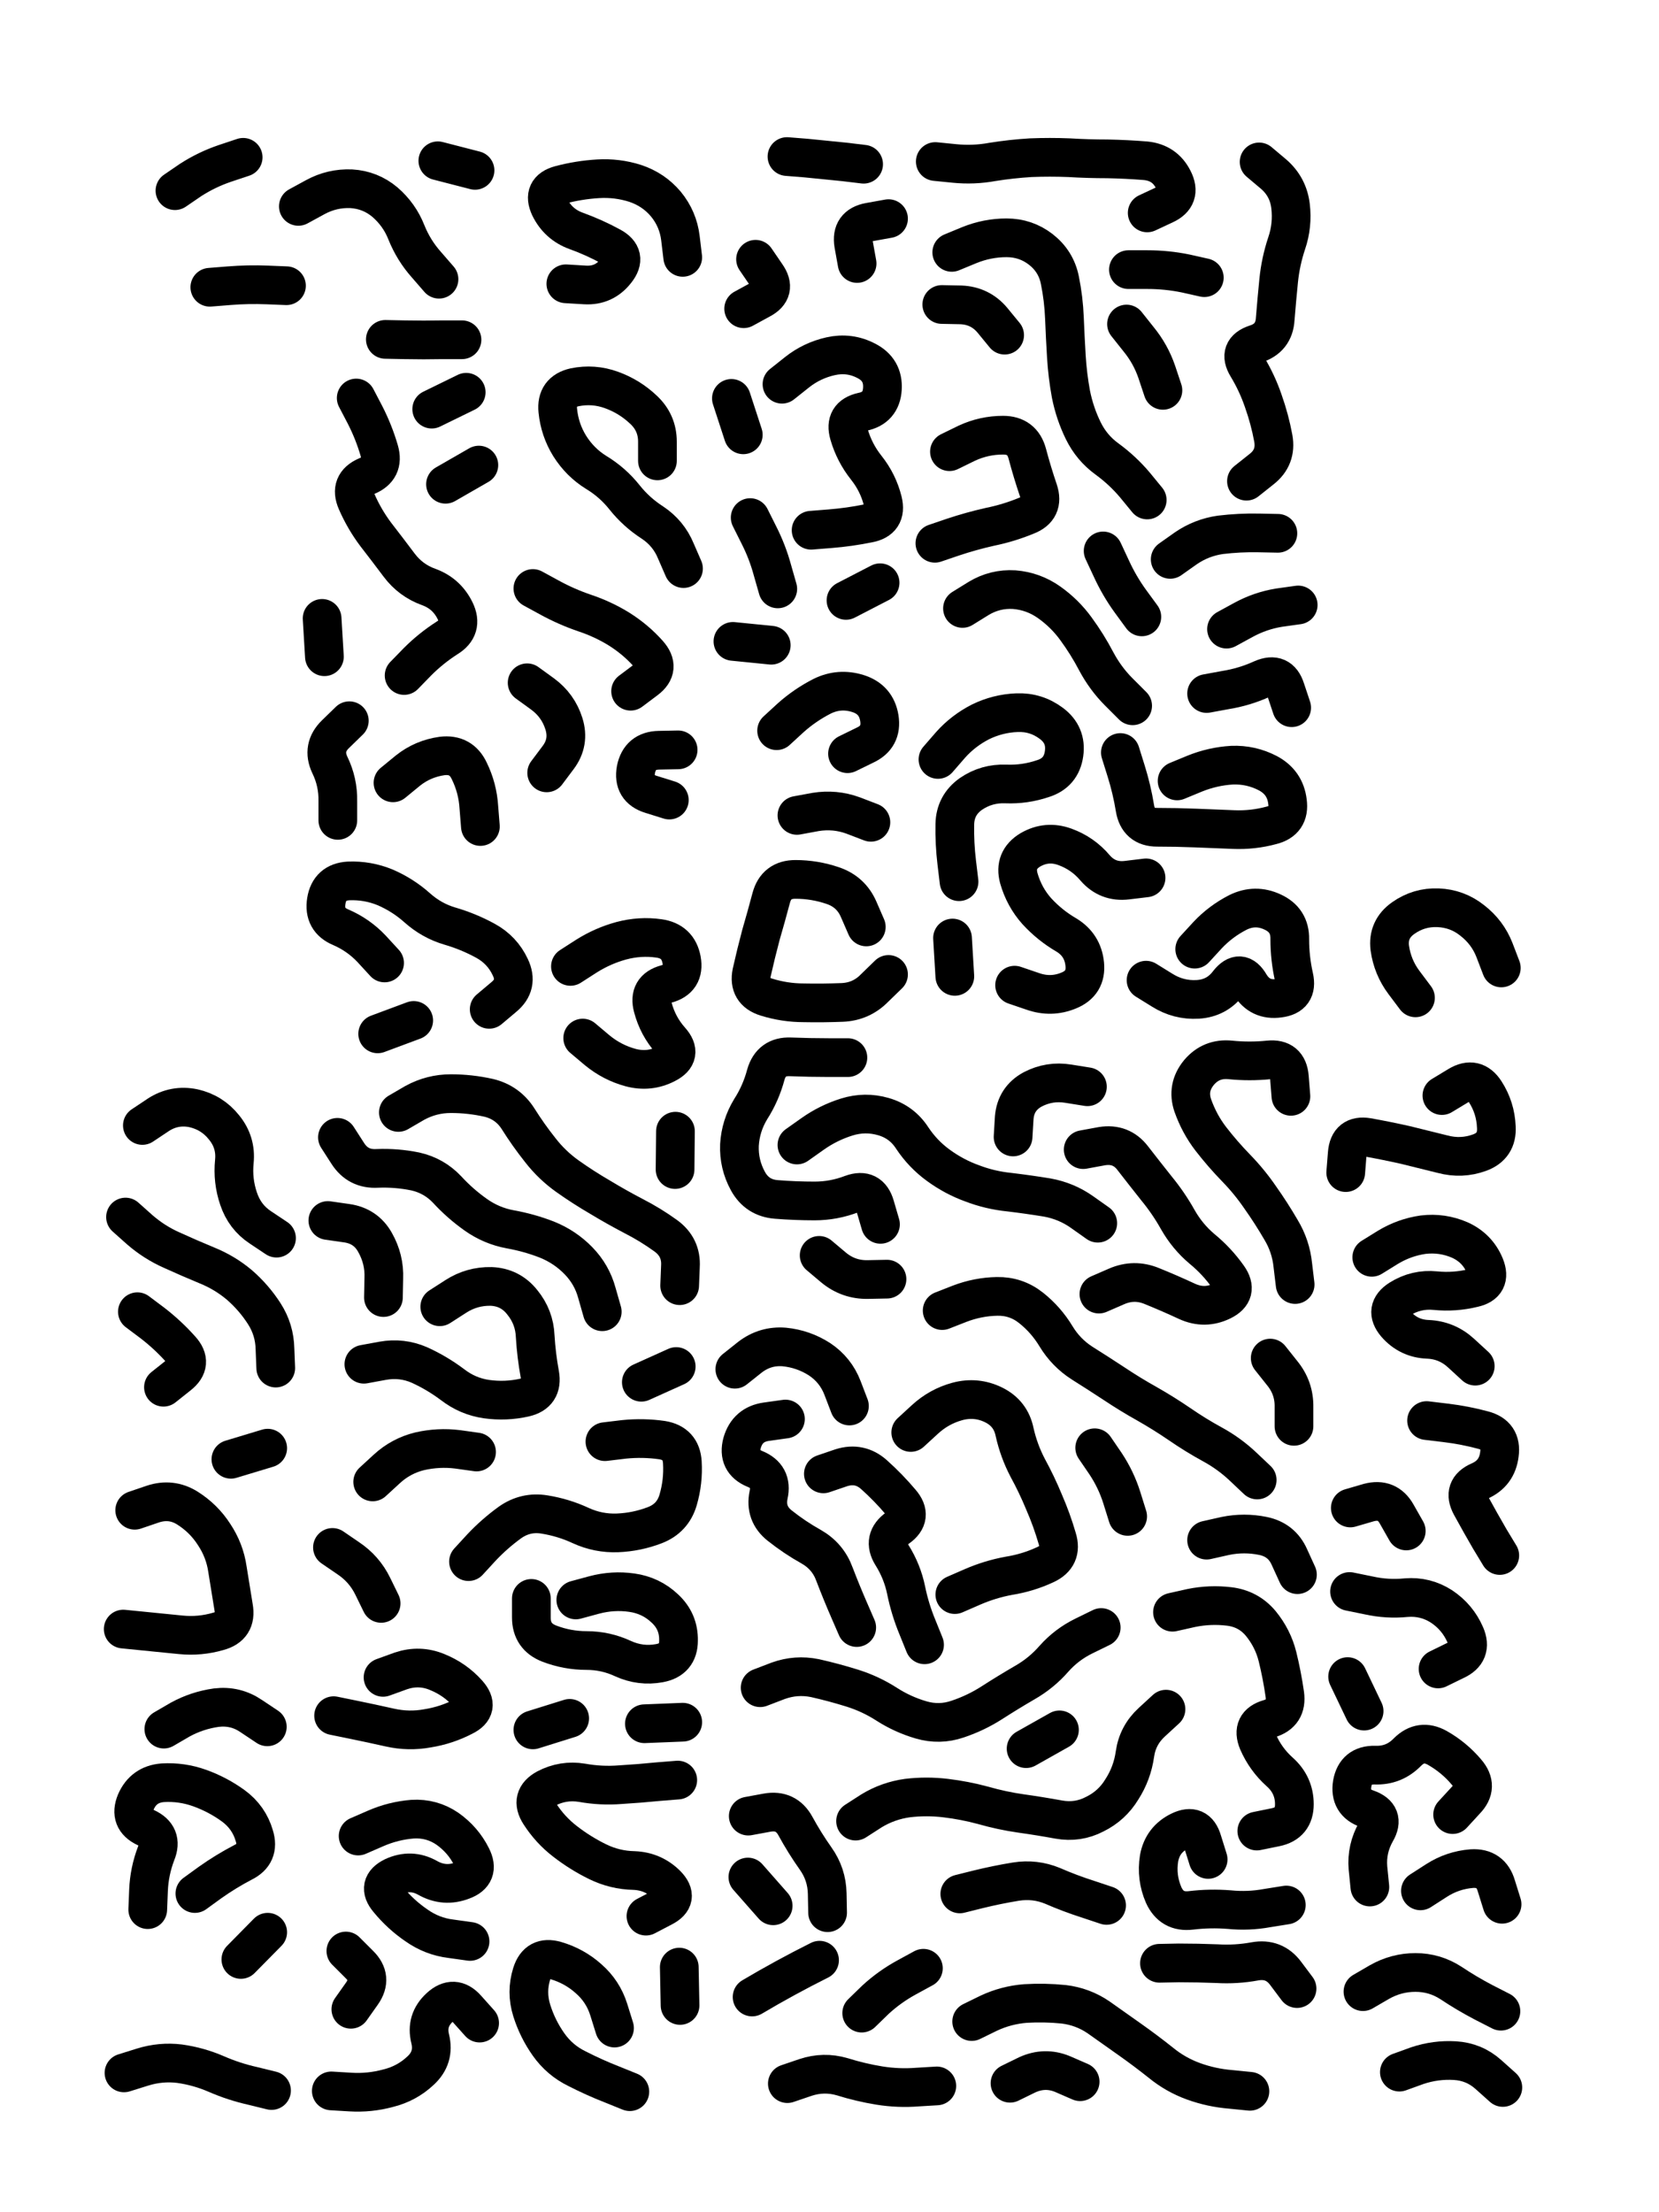
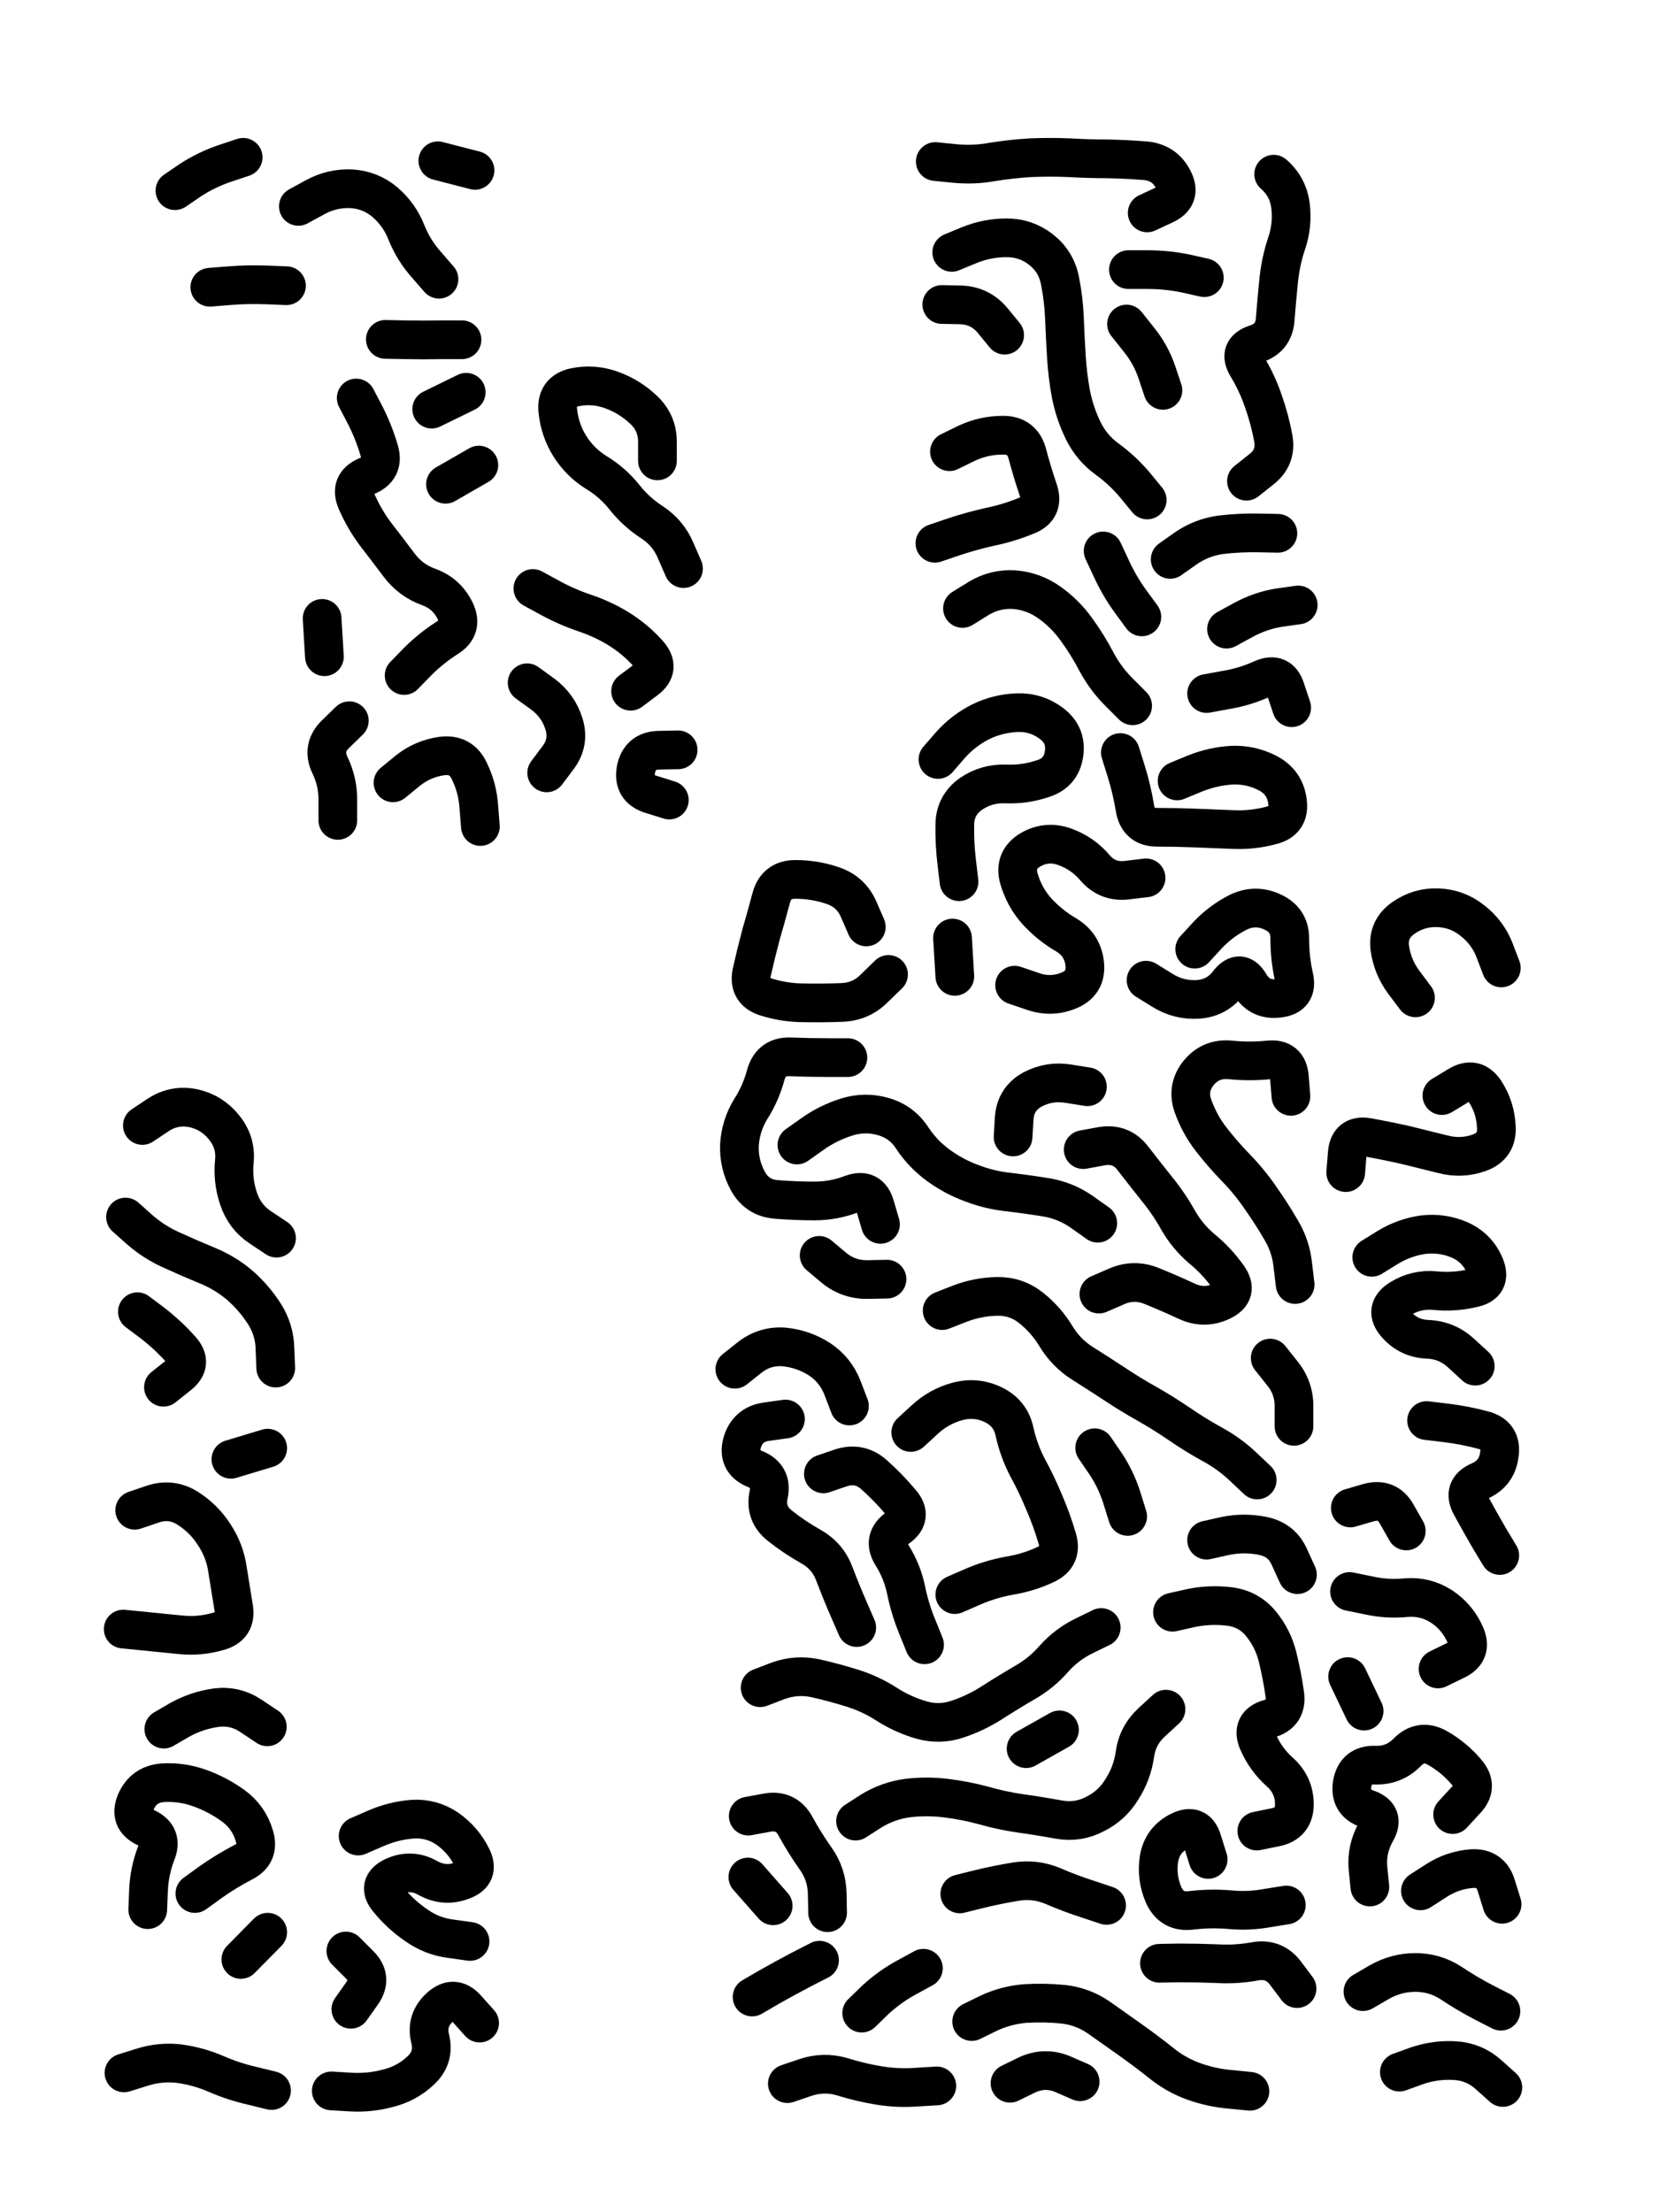
<svg xmlns="http://www.w3.org/2000/svg" viewBox="0 0 4329 5772">
  <title>Infinite Scribble #1861</title>
  <defs>
    <filter id="piece_1861_3_4_filter" x="-100" y="-100" width="4529" height="5972" filterUnits="userSpaceOnUse">
      <feGaussianBlur in="SourceGraphic" result="lineShape_1" stdDeviation="5050e-3" />
      <feColorMatrix in="lineShape_1" result="lineShape" type="matrix" values="1 0 0 0 0  0 1 0 0 0  0 0 1 0 0  0 0 0 6060e-3 -3030e-3" />
      <feGaussianBlur in="lineShape" result="shrank_blurred" stdDeviation="11000e-3" />
      <feColorMatrix in="shrank_blurred" result="shrank" type="matrix" values="1 0 0 0 0 0 1 0 0 0 0 0 1 0 0 0 0 0 9300e-3 -5800e-3" />
      <feColorMatrix in="lineShape" result="border_filled" type="matrix" values="0.6 0 0 0 -0.4  0 0.6 0 0 -0.4  0 0 0.6 0 -0.4  0 0 0 1 0" />
      <feComposite in="border_filled" in2="shrank" result="border" operator="out" />
      <feOffset in="lineShape" result="shapes_linestyle_bottom3" dx="-24240e-3" dy="24240e-3" />
      <feOffset in="lineShape" result="shapes_linestyle_bottom2" dx="-16160e-3" dy="16160e-3" />
      <feOffset in="lineShape" result="shapes_linestyle_bottom1" dx="-8080e-3" dy="8080e-3" />
      <feMerge result="shapes_linestyle_bottom">
        <feMergeNode in="shapes_linestyle_bottom3" />
        <feMergeNode in="shapes_linestyle_bottom2" />
        <feMergeNode in="shapes_linestyle_bottom1" />
      </feMerge>
      <feGaussianBlur in="shapes_linestyle_bottom" result="shapes_linestyle_bottomcontent_blurred" stdDeviation="11000e-3" />
      <feColorMatrix in="shapes_linestyle_bottomcontent_blurred" result="shapes_linestyle_bottomcontent" type="matrix" values="1 0 0 0 0 0 1 0 0 0 0 0 1 0 0 0 0 0 9300e-3 -5800e-3" />
      <feColorMatrix in="shapes_linestyle_bottomcontent" result="shapes_linestyle_bottomdark" type="matrix" values="0.6 0 0 0 -0.1  0 0.6 0 0 -0.1  0 0 0.6 0 -0.1  0 0 0 1 0" />
      <feColorMatrix in="shapes_linestyle_bottom" result="shapes_linestyle_bottomborderblack" type="matrix" values="0.6 0 0 0 -0.4  0 0.6 0 0 -0.4  0 0 0.6 0 -0.4  0 0 0 1 0" />
      <feGaussianBlur in="lineShape" result="shapes_linestyle_frontshrank_blurred" stdDeviation="11000e-3" />
      <feColorMatrix in="shapes_linestyle_frontshrank_blurred" result="shapes_linestyle_frontshrank" type="matrix" values="1 0 0 0 0 0 1 0 0 0 0 0 1 0 0 0 0 0 9300e-3 -5800e-3" />
      <feMerge result="shapes_linestyle">
        <feMergeNode in="shapes_linestyle_bottomborderblack" />
        <feMergeNode in="shapes_linestyle_bottomdark" />
        <feMergeNode in="shapes_linestyle_frontshrank" />
      </feMerge>
      <feComposite in="shapes_linestyle" in2="shrank" result="shapes_linestyle_cropped" operator="over" />
      <feComposite in="border" in2="shapes_linestyle_cropped" result="shapes" operator="over" />
    </filter>
    <filter id="piece_1861_3_4_shadow" x="-100" y="-100" width="4529" height="5972" filterUnits="userSpaceOnUse">
      <feColorMatrix in="SourceGraphic" result="result_blackened" type="matrix" values="0 0 0 0 0  0 0 0 0 0  0 0 0 0 0  0 0 0 0.8 0" />
      <feGaussianBlur in="result_blackened" result="result_blurred" stdDeviation="30300e-3" />
      <feComposite in="SourceGraphic" in2="result_blurred" result="result" operator="over" />
    </filter>
    <filter id="piece_1861_3_4_overall" x="-100" y="-100" width="4529" height="5972" filterUnits="userSpaceOnUse">
      <feTurbulence result="background_texture_bumps" type="fractalNoise" baseFrequency="66e-3" numOctaves="3" />
      <feDiffuseLighting in="background_texture_bumps" result="background_texture" surfaceScale="1" diffuseConstant="2" lighting-color="#555">
        <feDistantLight azimuth="225" elevation="20" />
      </feDiffuseLighting>
      <feMorphology in="SourceGraphic" result="background_glow_1_thicken" operator="dilate" radius="30000e-3" />
      <feColorMatrix in="background_glow_1_thicken" result="background_glow_1_thicken_colored" type="matrix" values="1 0 0 0 -0.2  0 1 0 0 -0.2  0 0 1 0 -0.2  0 0 0 0.8 0" />
      <feGaussianBlur in="background_glow_1_thicken_colored" result="background_glow_1" stdDeviation="300000e-3" />
      <feMorphology in="SourceGraphic" result="background_glow_2_thicken" operator="dilate" radius="22500e-3" />
      <feColorMatrix in="background_glow_2_thicken" result="background_glow_2_thicken_colored" type="matrix" values="0 0 0 0 0  0 0 0 0 0  0 0 0 0 0  0 0 0 1 0" />
      <feGaussianBlur in="background_glow_2_thicken_colored" result="background_glow_2" stdDeviation="30000e-3" />
      <feComposite in="background_glow_1" in2="background_glow_2" result="background_glow" operator="out" />
      <feBlend in="background_glow" in2="background_texture" result="background_merged" mode="lighten" />
      <feColorMatrix in="background_merged" result="background" type="matrix" values="0.2 0 0 0 0  0 0.2 0 0 0  0 0 0.2 0 0  0 0 0 1 0" />
    </filter>
    <clipPath id="piece_1861_3_4_clip">
      <rect x="0" y="0" width="4329" height="5772" />
    </clipPath>
    <g id="layer_1" filter="url(#piece_1861_3_4_filter)" stroke-width="101" stroke-linecap="round" fill="none">
      <path d="M 827 490 Q 827 490 871 466 Q 915 442 965 444 Q 1015 447 1053 479 Q 1091 512 1109 558 Q 1128 605 1161 642 L 1194 680 M 1288 396 L 1191 371 M 505 449 Q 505 449 546 421 Q 588 394 635 378 L 683 362 M 596 701 Q 596 701 646 697 Q 696 693 746 695 L 796 697" stroke="hsl(214,100%,65%)" />
-       <path d="M 1830 623 Q 1830 623 1824 573 Q 1818 523 1786 484 Q 1754 446 1706 430 Q 1659 415 1609 418 Q 1559 421 1510 434 Q 1462 447 1483 492 Q 1505 537 1552 554 Q 1599 571 1643 595 Q 1687 619 1656 658 Q 1625 698 1575 695 L 1525 692" stroke="hsl(223,100%,68%)" />
-       <path d="M 2128 2079 Q 2128 2079 2177 2070 Q 2227 2062 2274 2079 L 2321 2097 M 2089 954 Q 2089 954 2128 923 Q 2167 892 2216 881 Q 2265 870 2309 893 Q 2354 916 2351 966 Q 2348 1016 2299 1026 Q 2250 1037 2264 1085 Q 2278 1133 2309 1172 Q 2340 1211 2352 1259 Q 2364 1308 2314 1317 Q 2265 1327 2215 1331 L 2165 1335 M 2285 639 Q 2285 639 2276 589 Q 2268 540 2317 531 L 2367 522 M 2075 1858 Q 2075 1858 2112 1824 Q 2149 1791 2194 1768 Q 2239 1746 2287 1761 Q 2335 1776 2343 1825 Q 2351 1875 2305 1896 L 2260 1918 M 2078 1488 Q 2078 1488 2064 1439 Q 2051 1391 2028 1346 L 2006 1302 M 2256 1518 L 2345 1472 M 1989 757 Q 1989 757 2033 733 Q 2077 710 2048 669 L 2020 628 M 2102 360 Q 2102 360 2152 364 Q 2202 369 2252 374 L 2302 380 M 1988 1086 L 1957 991 M 1961 1625 L 2061 1635" stroke="hsl(199,100%,63%)" />
-       <path d="M 3120 1989 Q 3120 1989 3166 1970 Q 3213 1951 3263 1948 Q 3313 1946 3357 1969 Q 3402 1993 3408 2043 Q 3415 2093 3366 2105 Q 3318 2118 3268 2116 Q 3218 2114 3168 2112 Q 3118 2110 3068 2110 Q 3018 2110 3010 2060 Q 3002 2011 2987 1963 L 2972 1915 M 2532 610 Q 2532 610 2578 591 Q 2625 572 2675 572 Q 2725 572 2764 602 Q 2804 633 2814 682 Q 2824 731 2826 781 Q 2828 831 2831 881 Q 2834 931 2843 980 Q 2853 1030 2875 1075 Q 2897 1120 2937 1149 Q 2978 1179 3010 1217 L 3042 1256 M 3301 1207 Q 3301 1207 3340 1176 Q 3380 1145 3371 1095 Q 3362 1046 3345 998 Q 3329 951 3303 908 Q 3277 865 3325 849 Q 3373 834 3376 784 Q 3380 734 3385 684 Q 3390 634 3406 586 Q 3422 539 3416 489 Q 3410 439 3372 406 L 3334 374 M 3249 1593 Q 3249 1593 3293 1569 Q 3337 1545 3386 1537 L 3436 1530 M 2560 1539 Q 2560 1539 2602 1513 Q 2645 1487 2695 1490 Q 2745 1494 2786 1523 Q 2827 1552 2856 1592 Q 2886 1633 2909 1677 Q 2933 1722 2968 1757 L 3004 1793 M 3166 2428 Q 3166 2428 3200 2391 Q 3234 2355 3279 2332 Q 3324 2310 3369 2331 Q 3415 2352 3414 2402 Q 3414 2452 3425 2501 Q 3436 2550 3386 2556 Q 3336 2563 3310 2520 Q 3285 2477 3254 2516 Q 3224 2556 3174 2559 Q 3124 2562 3081 2535 L 3039 2509 M 3039 2242 Q 3039 2242 2989 2248 Q 2939 2254 2906 2216 Q 2874 2178 2827 2161 Q 2780 2144 2737 2169 Q 2694 2195 2707 2243 Q 2721 2292 2754 2329 Q 2788 2366 2831 2391 Q 2874 2417 2879 2467 Q 2884 2517 2837 2536 Q 2791 2555 2743 2538 L 2696 2522 M 2670 826 Q 2670 826 2638 787 Q 2606 749 2556 747 L 2506 746 M 2526 1130 Q 2526 1130 2571 1108 Q 2616 1087 2666 1087 Q 2716 1087 2729 1135 Q 2742 1184 2758 1231 Q 2774 1279 2727 1297 Q 2681 1316 2632 1326 Q 2583 1337 2535 1353 L 2488 1369 M 3083 970 Q 3083 970 3067 922 Q 3051 875 3019 836 L 2988 797 M 2540 2499 L 2534 2399 M 3419 1798 Q 3419 1798 3403 1750 Q 3388 1703 3342 1723 Q 3296 1744 3246 1752 L 3197 1761 M 2496 1933 Q 2496 1933 2529 1895 Q 2562 1858 2607 1835 Q 2652 1813 2702 1811 Q 2752 1809 2792 1839 Q 2832 1869 2825 1918 Q 2818 1968 2770 1983 Q 2723 1999 2673 1997 Q 2623 1995 2582 2023 Q 2541 2052 2540 2102 Q 2539 2152 2545 2202 L 2551 2252 M 3042 507 Q 3042 507 3087 486 Q 3133 465 3110 420 Q 3088 376 3038 371 Q 2988 367 2938 366 Q 2888 366 2838 363 Q 2788 361 2738 363 Q 2688 366 2638 374 Q 2589 383 2539 378 L 2489 373 M 3102 1411 Q 3102 1411 3143 1382 Q 3184 1354 3233 1347 Q 3283 1341 3333 1342 L 3383 1343 M 3028 1561 Q 3028 1561 2998 1520 Q 2969 1480 2948 1434 L 2927 1389 M 3191 676 Q 3191 676 3142 665 Q 3093 655 3043 655 L 2993 655" stroke="hsl(198,100%,64%)" />
+       <path d="M 3120 1989 Q 3120 1989 3166 1970 Q 3213 1951 3263 1948 Q 3313 1946 3357 1969 Q 3402 1993 3408 2043 Q 3415 2093 3366 2105 Q 3318 2118 3268 2116 Q 3218 2114 3168 2112 Q 3118 2110 3068 2110 Q 3018 2110 3010 2060 Q 3002 2011 2987 1963 L 2972 1915 M 2532 610 Q 2532 610 2578 591 Q 2625 572 2675 572 Q 2725 572 2764 602 Q 2804 633 2814 682 Q 2824 731 2826 781 Q 2828 831 2831 881 Q 2834 931 2843 980 Q 2853 1030 2875 1075 Q 2897 1120 2937 1149 Q 2978 1179 3010 1217 L 3042 1256 M 3301 1207 Q 3301 1207 3340 1176 Q 3380 1145 3371 1095 Q 3362 1046 3345 998 Q 3329 951 3303 908 Q 3277 865 3325 849 Q 3373 834 3376 784 Q 3380 734 3385 684 Q 3390 634 3406 586 Q 3422 539 3416 489 Q 3410 439 3372 406 M 3249 1593 Q 3249 1593 3293 1569 Q 3337 1545 3386 1537 L 3436 1530 M 2560 1539 Q 2560 1539 2602 1513 Q 2645 1487 2695 1490 Q 2745 1494 2786 1523 Q 2827 1552 2856 1592 Q 2886 1633 2909 1677 Q 2933 1722 2968 1757 L 3004 1793 M 3166 2428 Q 3166 2428 3200 2391 Q 3234 2355 3279 2332 Q 3324 2310 3369 2331 Q 3415 2352 3414 2402 Q 3414 2452 3425 2501 Q 3436 2550 3386 2556 Q 3336 2563 3310 2520 Q 3285 2477 3254 2516 Q 3224 2556 3174 2559 Q 3124 2562 3081 2535 L 3039 2509 M 3039 2242 Q 3039 2242 2989 2248 Q 2939 2254 2906 2216 Q 2874 2178 2827 2161 Q 2780 2144 2737 2169 Q 2694 2195 2707 2243 Q 2721 2292 2754 2329 Q 2788 2366 2831 2391 Q 2874 2417 2879 2467 Q 2884 2517 2837 2536 Q 2791 2555 2743 2538 L 2696 2522 M 2670 826 Q 2670 826 2638 787 Q 2606 749 2556 747 L 2506 746 M 2526 1130 Q 2526 1130 2571 1108 Q 2616 1087 2666 1087 Q 2716 1087 2729 1135 Q 2742 1184 2758 1231 Q 2774 1279 2727 1297 Q 2681 1316 2632 1326 Q 2583 1337 2535 1353 L 2488 1369 M 3083 970 Q 3083 970 3067 922 Q 3051 875 3019 836 L 2988 797 M 2540 2499 L 2534 2399 M 3419 1798 Q 3419 1798 3403 1750 Q 3388 1703 3342 1723 Q 3296 1744 3246 1752 L 3197 1761 M 2496 1933 Q 2496 1933 2529 1895 Q 2562 1858 2607 1835 Q 2652 1813 2702 1811 Q 2752 1809 2792 1839 Q 2832 1869 2825 1918 Q 2818 1968 2770 1983 Q 2723 1999 2673 1997 Q 2623 1995 2582 2023 Q 2541 2052 2540 2102 Q 2539 2152 2545 2202 L 2551 2252 M 3042 507 Q 3042 507 3087 486 Q 3133 465 3110 420 Q 3088 376 3038 371 Q 2988 367 2938 366 Q 2888 366 2838 363 Q 2788 361 2738 363 Q 2688 366 2638 374 Q 2589 383 2539 378 L 2489 373 M 3102 1411 Q 3102 1411 3143 1382 Q 3184 1354 3233 1347 Q 3283 1341 3333 1342 L 3383 1343 M 3028 1561 Q 3028 1561 2998 1520 Q 2969 1480 2948 1434 L 2927 1389 M 3191 676 Q 3191 676 3142 665 Q 3093 655 3043 655 L 2993 655" stroke="hsl(198,100%,64%)" />
      <path d="M 1175 1019 L 1265 975 M 1103 1714 Q 1103 1714 1138 1678 Q 1173 1643 1215 1616 Q 1258 1590 1236 1545 Q 1214 1500 1167 1483 Q 1120 1466 1090 1426 Q 1060 1386 1029 1346 Q 999 1306 979 1260 Q 959 1214 1005 1194 Q 1052 1175 1038 1127 Q 1024 1079 1001 1034 L 978 990 M 895 1665 L 889 1565 M 1054 837 Q 1054 837 1104 838 Q 1154 839 1204 838 L 1254 838 M 1211 1215 L 1298 1165 M 1074 1994 Q 1074 1994 1113 1962 Q 1152 1931 1202 1924 Q 1252 1918 1273 1963 Q 1295 2008 1298 2058 L 1302 2108 M 960 1832 Q 960 1832 924 1867 Q 888 1902 909 1947 Q 931 1992 930 2042 L 930 2092" stroke="hsl(177,100%,57%)" />
      <path d="M 1694 1755 Q 1694 1755 1734 1725 Q 1774 1695 1740 1657 Q 1707 1620 1664 1593 Q 1622 1567 1574 1551 Q 1527 1535 1483 1511 L 1439 1487 M 1475 1968 Q 1475 1968 1505 1928 Q 1535 1888 1520 1840 Q 1505 1792 1464 1762 L 1424 1733 M 1764 1154 Q 1764 1154 1764 1104 Q 1764 1054 1727 1020 Q 1691 986 1644 969 Q 1597 952 1548 962 Q 1499 973 1504 1023 Q 1509 1073 1535 1115 Q 1562 1158 1604 1184 Q 1647 1210 1678 1249 Q 1709 1288 1751 1315 Q 1793 1343 1812 1389 L 1832 1435 M 1818 1908 Q 1818 1908 1768 1909 Q 1718 1910 1708 1959 Q 1699 2009 1747 2024 L 1795 2039" stroke="hsl(184,100%,58%)" />
-       <path d="M 1722 3558 L 1813 3517 M 1271 4026 Q 1271 4026 1305 3989 Q 1339 3953 1379 3924 Q 1420 3895 1469 3903 Q 1519 3911 1564 3932 Q 1610 3953 1660 3951 Q 1710 3949 1757 3931 Q 1804 3913 1818 3865 Q 1832 3817 1829 3767 Q 1826 3717 1776 3709 Q 1727 3702 1677 3707 L 1627 3713 M 1537 2473 Q 1537 2473 1579 2446 Q 1622 2419 1670 2406 Q 1719 2393 1768 2400 Q 1818 2407 1827 2456 Q 1836 2506 1787 2519 Q 1739 2532 1752 2580 Q 1765 2629 1798 2666 Q 1832 2704 1787 2727 Q 1743 2750 1694 2737 Q 1646 2724 1607 2692 L 1569 2660 M 1810 3003 L 1811 2903 M 1325 2585 Q 1325 2585 1363 2553 Q 1402 2521 1380 2475 Q 1359 2430 1315 2406 Q 1271 2382 1223 2368 Q 1175 2354 1137 2320 Q 1100 2287 1054 2267 Q 1008 2248 958 2250 Q 908 2253 900 2302 Q 892 2352 938 2371 Q 984 2391 1018 2427 L 1052 2464 M 1551 4126 Q 1551 4126 1599 4113 Q 1648 4100 1697 4107 Q 1747 4114 1783 4148 Q 1820 4182 1819 4232 Q 1819 4282 1769 4291 Q 1720 4300 1674 4279 Q 1629 4258 1579 4258 Q 1529 4258 1482 4240 Q 1435 4222 1435 4172 L 1435 4122 M 1048 4328 Q 1048 4328 1095 4311 Q 1143 4295 1189 4314 Q 1236 4333 1269 4370 Q 1303 4408 1258 4430 Q 1214 4453 1164 4461 Q 1115 4470 1066 4459 Q 1017 4448 968 4438 L 919 4428 M 1088 2854 Q 1088 2854 1131 2829 Q 1175 2805 1225 2805 Q 1275 2805 1324 2816 Q 1373 2828 1400 2870 Q 1427 2913 1458 2952 Q 1489 2992 1530 3021 Q 1571 3050 1614 3075 Q 1657 3101 1701 3124 Q 1746 3147 1786 3176 Q 1827 3206 1824 3256 L 1822 3306 M 1620 3374 Q 1620 3374 1606 3325 Q 1593 3277 1558 3241 Q 1523 3205 1476 3186 Q 1430 3168 1380 3159 Q 1331 3150 1290 3121 Q 1249 3092 1215 3055 Q 1181 3019 1132 3008 Q 1083 2998 1033 3000 Q 983 3003 956 2961 L 929 2919 M 1730 4449 L 1830 4445 M 1043 4135 Q 1043 4135 1021 4090 Q 999 4045 957 4017 L 916 3989 M 1196 3361 Q 1196 3361 1238 3334 Q 1280 3307 1330 3308 Q 1380 3310 1411 3349 Q 1443 3388 1445 3438 Q 1448 3488 1457 3537 Q 1466 3587 1417 3598 Q 1368 3609 1318 3602 Q 1269 3595 1229 3564 Q 1189 3534 1143 3513 Q 1097 3493 1047 3502 L 998 3511 M 1021 3818 Q 1021 3818 1058 3784 Q 1095 3750 1144 3738 Q 1193 3727 1242 3733 L 1292 3740 M 1034 2649 L 1128 2614 M 1049 3337 Q 1049 3337 1050 3287 Q 1052 3237 1027 3193 Q 1003 3150 953 3143 L 904 3136 M 1439 4465 L 1535 4435" stroke="hsl(55,100%,57%)" />
      <path d="M 2309 2370 Q 2309 2370 2289 2324 Q 2269 2278 2221 2262 Q 2174 2246 2124 2246 Q 2074 2246 2061 2294 Q 2048 2343 2034 2391 Q 2021 2440 2010 2489 Q 2000 2538 2048 2553 Q 2096 2568 2146 2568 Q 2196 2569 2246 2567 Q 2296 2565 2331 2529 L 2367 2494" stroke="hsl(120,100%,60%)" />
      <path d="M 3966 2477 Q 3966 2477 3948 2430 Q 3930 2384 3890 2353 Q 3851 2322 3801 2320 Q 3751 2318 3710 2347 Q 3669 2376 3675 2425 Q 3682 2475 3712 2515 L 3742 2555" stroke="hsl(153,100%,61%)" />
      <path d="M 476 4463 Q 476 4463 519 4438 Q 563 4414 613 4407 Q 663 4401 704 4429 L 746 4457 M 768 3521 Q 768 3521 766 3471 Q 765 3421 738 3379 Q 711 3337 673 3304 Q 635 3272 588 3253 Q 542 3234 496 3213 Q 451 3193 413 3160 L 376 3127 M 651 3759 L 747 3730 M 475 3571 Q 475 3571 514 3540 Q 554 3509 520 3472 Q 487 3435 447 3404 L 407 3374 M 400 3892 Q 400 3892 447 3876 Q 495 3860 537 3886 Q 580 3913 607 3955 Q 635 3997 642 4046 Q 650 4096 658 4145 Q 667 4195 618 4208 Q 570 4222 520 4217 Q 470 4212 420 4207 L 370 4202 M 420 2888 Q 420 2888 462 2860 Q 504 2833 553 2843 Q 602 2854 633 2893 Q 665 2932 660 2982 Q 655 3032 671 3079 Q 687 3127 728 3154 L 770 3182" stroke="hsl(45,100%,57%)" />
      <path d="M 2507 3371 Q 2507 3371 2553 3353 Q 2600 3335 2650 3334 Q 2700 3333 2739 3364 Q 2778 3395 2804 3438 Q 2830 3481 2872 3508 Q 2915 3535 2956 3562 Q 2998 3590 3041 3614 Q 3085 3639 3126 3667 Q 3168 3696 3212 3720 Q 3256 3744 3292 3778 L 3329 3813 M 3428 3303 Q 3428 3303 3422 3253 Q 3417 3203 3391 3160 Q 3366 3117 3337 3076 Q 3309 3035 3274 2999 Q 3239 2963 3208 2923 Q 3178 2884 3161 2836 Q 3145 2789 3177 2750 Q 3209 2712 3259 2717 Q 3309 2722 3359 2717 Q 3409 2712 3413 2762 L 3417 2812 M 2032 4355 Q 2032 4355 2079 4337 Q 2126 4320 2175 4330 Q 2224 4341 2272 4356 Q 2320 4371 2362 4398 Q 2404 4425 2452 4439 Q 2500 4453 2547 4437 Q 2595 4421 2637 4394 Q 2679 4367 2722 4342 Q 2766 4317 2799 4279 Q 2832 4242 2877 4220 L 2922 4198 M 2875 2951 Q 2875 2951 2924 2942 Q 2974 2934 3004 2973 Q 3035 3013 3066 3052 Q 3098 3091 3122 3134 Q 3147 3178 3185 3210 Q 3224 3242 3253 3283 Q 3282 3324 3237 3346 Q 3192 3368 3146 3347 Q 3101 3326 3054 3307 Q 3008 3288 2962 3308 L 2916 3328 M 3108 4158 Q 3108 4158 3157 4147 Q 3206 4137 3256 4143 Q 3306 4149 3338 4187 Q 3370 4226 3382 4274 Q 3394 4323 3401 4372 Q 3408 4422 3360 4436 Q 3312 4450 3331 4496 Q 3351 4542 3388 4575 Q 3426 4609 3426 4659 Q 3426 4709 3377 4719 L 3328 4729 M 2281 4703 Q 2281 4703 2323 4676 Q 2366 4650 2416 4643 Q 2466 4637 2516 4643 Q 2566 4649 2614 4662 Q 2663 4676 2712 4683 Q 2762 4690 2811 4699 Q 2861 4708 2905 4685 Q 2950 4663 2976 4620 Q 3003 4578 3010 4528 Q 3017 4479 3054 4445 L 3091 4411 M 2128 2939 Q 2128 2939 2169 2910 Q 2210 2881 2258 2866 Q 2306 2851 2354 2865 Q 2402 2879 2429 2921 Q 2457 2963 2497 2992 Q 2538 3022 2585 3039 Q 2632 3057 2682 3062 Q 2732 3068 2781 3076 Q 2831 3085 2872 3114 L 2913 3143 M 2425 3689 Q 2425 3689 2462 3655 Q 2499 3621 2547 3608 Q 2596 3595 2641 3617 Q 2686 3639 2696 3688 Q 2707 3737 2730 3781 Q 2754 3825 2773 3871 Q 2793 3917 2807 3965 Q 2822 4013 2776 4034 Q 2731 4055 2681 4063 Q 2632 4072 2586 4092 L 2540 4112 M 2197 3797 Q 2197 3797 2244 3781 Q 2292 3766 2329 3799 Q 2367 3833 2399 3871 Q 2432 3909 2391 3938 Q 2350 3967 2376 4009 Q 2403 4052 2413 4101 Q 2423 4150 2442 4196 L 2461 4243 M 2346 3146 Q 2346 3146 2332 3098 Q 2318 3050 2271 3067 Q 2224 3085 2174 3085 Q 2124 3085 2074 3081 Q 2024 3077 2000 3033 Q 1976 2989 1978 2939 Q 1981 2889 2007 2846 Q 2034 2804 2047 2755 Q 2061 2707 2111 2709 Q 2161 2711 2211 2711 L 2261 2711 M 2553 4893 Q 2553 4893 2601 4881 Q 2650 4869 2699 4861 Q 2749 4853 2795 4872 Q 2841 4892 2888 4907 L 2936 4923 M 3201 4803 Q 3201 4803 3186 4755 Q 3172 4707 3127 4729 Q 3082 4751 3073 4800 Q 3065 4850 3085 4896 Q 3106 4942 3156 4936 Q 3206 4930 3256 4934 Q 3306 4939 3355 4930 L 3405 4922 M 3197 3970 Q 3197 3970 3246 3959 Q 3295 3949 3344 3959 Q 3393 3969 3413 4014 L 3434 4060 M 3363 3495 Q 3363 3495 3394 3534 Q 3426 3573 3425 3623 L 3425 3673 M 1966 3524 Q 1966 3524 2005 3493 Q 2045 3462 2095 3466 Q 2145 3471 2187 3498 Q 2229 3526 2247 3573 L 2265 3620 M 2726 4514 L 2813 4465 M 2098 3654 Q 2098 3654 2048 3661 Q 1999 3668 1985 3716 Q 1972 3765 2018 3784 Q 2065 3803 2054 3852 Q 2044 3901 2083 3932 Q 2122 3963 2165 3987 Q 2209 4012 2226 4059 Q 2244 4106 2264 4152 L 2284 4198 M 2001 4690 Q 2001 4690 2050 4681 Q 2100 4672 2124 4716 Q 2148 4760 2177 4801 Q 2206 4842 2207 4892 L 2208 4942 M 2692 2918 Q 2692 2918 2695 2868 Q 2699 2818 2743 2794 Q 2787 2771 2836 2779 L 2886 2787 M 2186 3227 Q 2186 3227 2224 3259 Q 2263 3291 2313 3290 L 2363 3289 M 2991 3908 Q 2991 3908 2976 3860 Q 2961 3812 2933 3770 L 2905 3729 M 2000 4849 L 2066 4924" stroke="hsl(53,100%,59%)" />
      <path d="M 3628 3232 Q 3628 3232 3670 3206 Q 3713 3180 3762 3173 Q 3812 3167 3858 3187 Q 3904 3208 3923 3254 Q 3942 3301 3893 3312 Q 3844 3324 3794 3319 Q 3744 3314 3701 3341 Q 3659 3368 3691 3406 Q 3724 3444 3774 3446 Q 3824 3448 3861 3482 L 3898 3516 M 3811 2810 Q 3811 2810 3854 2784 Q 3897 2758 3924 2800 Q 3951 2842 3953 2892 Q 3956 2942 3909 2959 Q 3862 2976 3813 2963 Q 3765 2951 3716 2939 Q 3667 2928 3617 2919 Q 3568 2911 3564 2961 L 3560 3011" stroke="hsl(97,100%,62%)" />
      <path d="M 3801 4306 Q 3801 4306 3846 4284 Q 3892 4263 3872 4217 Q 3852 4171 3810 4143 Q 3768 4116 3718 4120 Q 3668 4125 3619 4114 L 3570 4104 M 3771 3658 Q 3771 3658 3821 3664 Q 3871 3670 3919 3683 Q 3968 3696 3961 3746 Q 3955 3796 3909 3816 Q 3863 3836 3887 3880 Q 3911 3924 3936 3967 L 3962 4010 M 3608 4416 L 3565 4326 M 3572 3886 Q 3572 3886 3620 3872 Q 3669 3859 3693 3902 L 3718 3946 M 3755 4885 Q 3755 4885 3797 4858 Q 3839 4831 3889 4827 Q 3939 4824 3953 4872 L 3968 4920 M 3839 4686 Q 3839 4686 3873 4649 Q 3908 4613 3875 4575 Q 3843 4537 3799 4512 Q 3756 4488 3721 4523 Q 3686 4559 3636 4557 Q 3586 4556 3577 4605 Q 3569 4655 3616 4671 Q 3664 4688 3639 4731 Q 3614 4775 3618 4825 L 3623 4875" stroke="hsl(48,100%,61%)" />
      <path d="M 557 4892 Q 557 4892 597 4863 Q 638 4834 682 4811 Q 727 4789 712 4741 Q 698 4693 657 4663 Q 617 4634 570 4617 Q 523 4600 473 4603 Q 423 4607 403 4653 Q 384 4699 429 4720 Q 475 4741 456 4787 Q 438 4834 436 4884 L 434 4934 M 677 5064 L 747 4993 M 372 5360 Q 372 5360 420 5345 Q 468 5330 517 5336 Q 567 5343 613 5363 Q 659 5383 708 5394 L 757 5406" stroke="hsl(12,100%,54%)" />
      <path d="M 983 4742 Q 983 4742 1029 4722 Q 1075 4702 1125 4698 Q 1175 4695 1216 4723 Q 1257 4752 1279 4796 Q 1302 4841 1255 4858 Q 1208 4876 1164 4851 Q 1121 4827 1075 4848 Q 1030 4870 1062 4908 Q 1094 4947 1135 4975 Q 1176 5004 1225 5010 L 1275 5017 M 964 5194 Q 964 5194 993 5153 Q 1022 5112 986 5077 L 951 5042 M 1300 5230 Q 1300 5230 1266 5192 Q 1233 5155 1196 5189 Q 1159 5223 1171 5271 Q 1183 5320 1146 5354 Q 1110 5388 1061 5400 Q 1013 5413 963 5410 L 913 5407" stroke="hsl(15,100%,56%)" />
-       <path d="M 1817 4596 Q 1817 4596 1767 4600 Q 1717 4605 1667 4608 Q 1617 4612 1567 4603 Q 1518 4595 1474 4618 Q 1430 4642 1457 4684 Q 1484 4726 1523 4756 Q 1563 4787 1608 4809 Q 1653 4831 1703 4832 Q 1753 4834 1788 4869 Q 1823 4905 1778 4928 L 1734 4951 M 1823 5184 L 1821 5084 M 1652 5243 Q 1652 5243 1637 5195 Q 1622 5147 1584 5114 Q 1547 5081 1499 5067 Q 1451 5053 1436 5101 Q 1421 5149 1436 5197 Q 1451 5245 1480 5286 Q 1509 5327 1554 5349 Q 1599 5372 1645 5390 L 1692 5409" stroke="hsl(18,100%,57%)" />
      <path d="M 2584 5226 Q 2584 5226 2629 5204 Q 2674 5183 2724 5179 Q 2774 5176 2824 5181 Q 2874 5187 2915 5215 Q 2956 5244 2997 5273 Q 3038 5302 3077 5333 Q 3116 5365 3163 5382 Q 3210 5399 3260 5403 L 3310 5408 M 3433 5140 Q 3433 5140 3403 5100 Q 3373 5060 3323 5069 Q 3274 5078 3224 5075 Q 3174 5073 3124 5073 L 3074 5074 M 2684 5387 Q 2684 5387 2729 5365 Q 2775 5344 2821 5363 L 2867 5383 M 2297 5204 Q 2297 5204 2333 5169 Q 2370 5135 2414 5111 L 2458 5087 M 2103 5388 Q 2103 5388 2150 5372 Q 2198 5356 2246 5370 Q 2294 5385 2343 5393 Q 2393 5401 2443 5397 L 2493 5394 M 2011 5162 Q 2011 5162 2054 5137 Q 2098 5112 2142 5089 L 2187 5066" stroke="hsl(19,100%,59%)" />
      <path d="M 3700 5358 Q 3700 5358 3747 5341 Q 3795 5325 3845 5328 Q 3895 5331 3932 5364 L 3970 5398 M 3605 5148 Q 3605 5148 3648 5123 Q 3692 5098 3742 5098 Q 3792 5098 3834 5125 Q 3876 5153 3920 5176 L 3965 5199" stroke="hsl(25,100%,61%)" />
    </g>
  </defs>
  <g filter="url(#piece_1861_3_4_overall)" clip-path="url(#piece_1861_3_4_clip)">
    <use href="#layer_1" />
  </g>
  <g clip-path="url(#piece_1861_3_4_clip)">
    <use href="#layer_1" filter="url(#piece_1861_3_4_shadow)" />
  </g>
</svg>